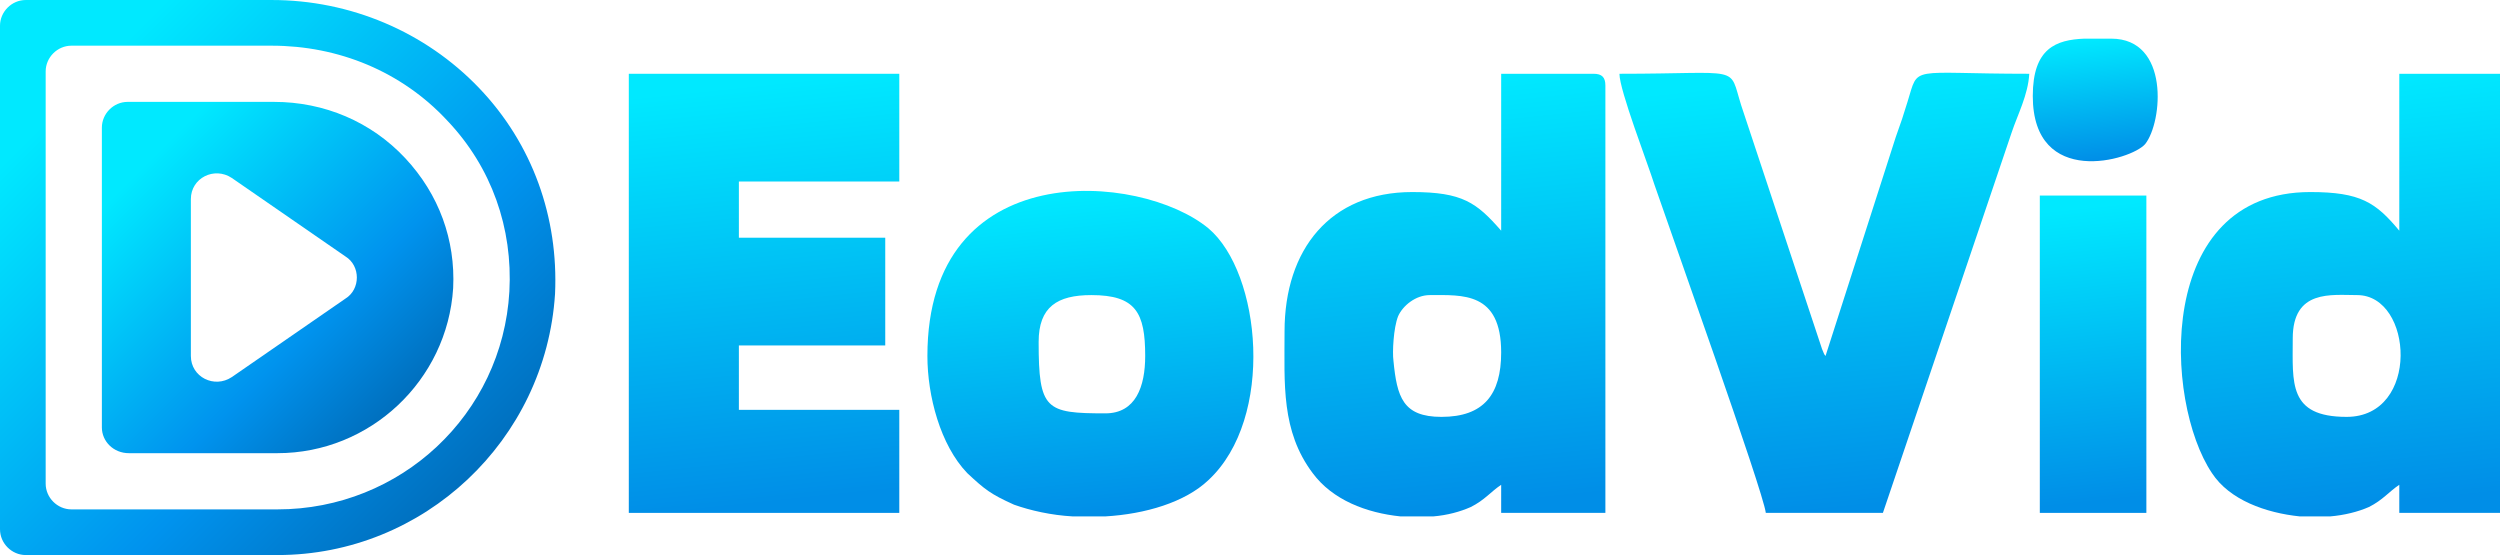
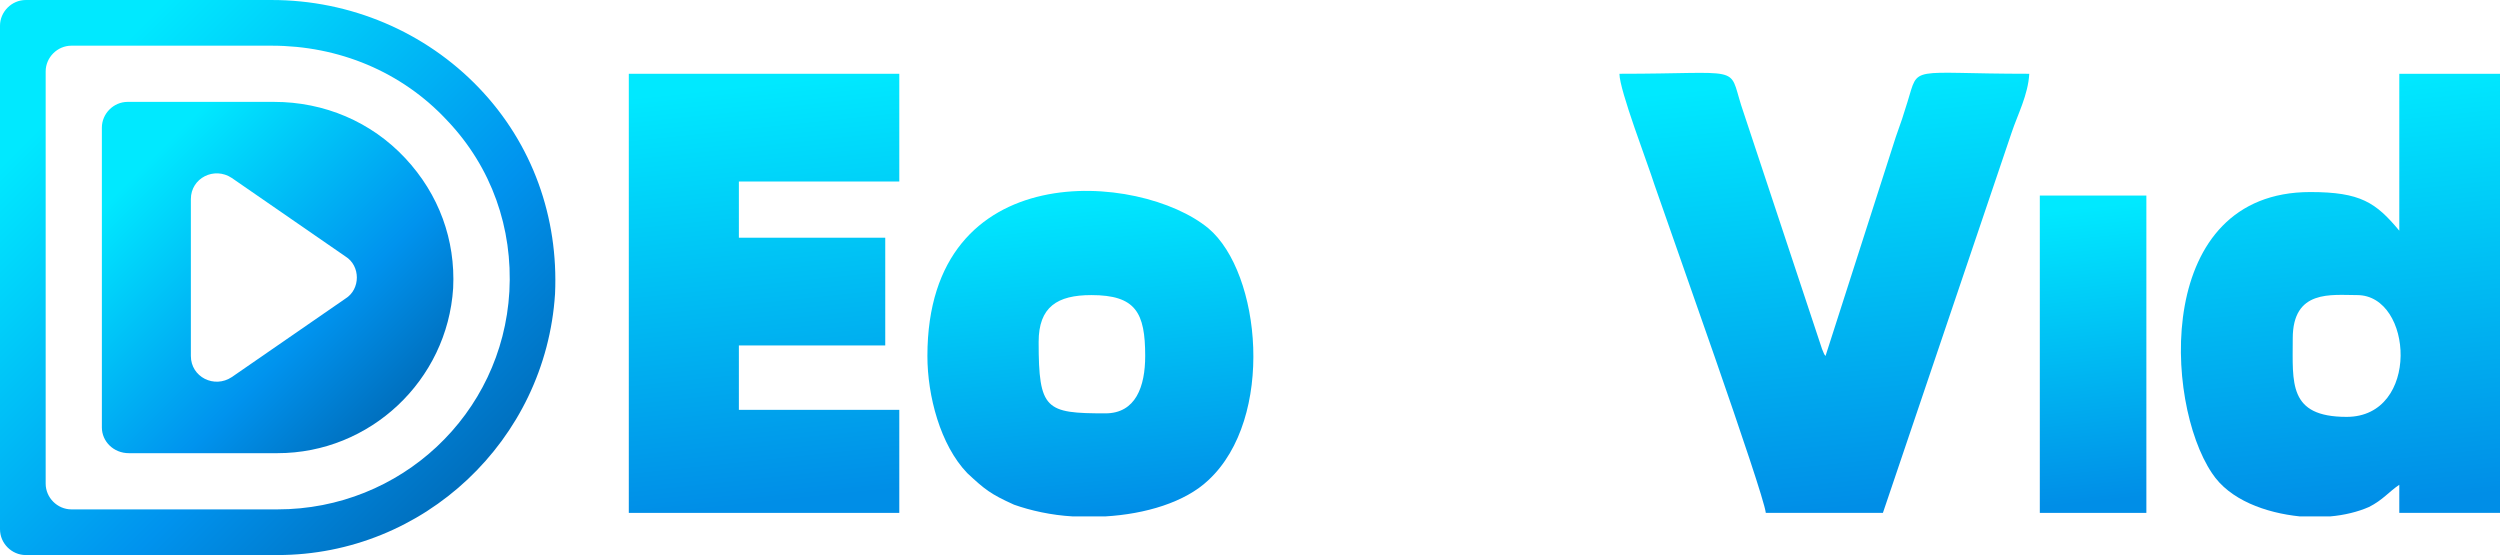
<svg xmlns="http://www.w3.org/2000/svg" xmlns:xlink="http://www.w3.org/1999/xlink" xml:space="preserve" width="3.333in" height="0.74in" version="1.1" style="shape-rendering:geometricPrecision; text-rendering:geometricPrecision; image-rendering:optimizeQuality; fill-rule:evenodd; clip-rule:evenodd" viewBox="0 0 2135 474">
  <defs>
    <style type="text/css">
   
    .fil8 {fill:url(#id0)}
    .fil2 {fill:url(#id1)}
    .fil3 {fill:url(#id2)}
    .fil6 {fill:url(#id3)}
    .fil4 {fill:url(#id4)}
    .fil7 {fill:url(#id5)}
    .fil5 {fill:url(#id6)}
    .fil1 {fill:url(#id7)}
    .fil0 {fill:url(#id8)}
   
  </style>
    <linearGradient id="id0" gradientUnits="userSpaceOnUse" x1="1794.74" y1="136.749" x2="1783.9" y2="33.747">
      <stop offset="0" style="stop-opacity:1; stop-color:#008EE7" />
      <stop offset="1" style="stop-opacity:1; stop-color:#00E9FF" />
    </linearGradient>
    <linearGradient id="id1" gradientUnits="userSpaceOnUse" xlink:href="#id0" x1="670.864" y1="428.153" x2="633.501" y2="73.188">
  </linearGradient>
    <linearGradient id="id2" gradientUnits="userSpaceOnUse" xlink:href="#id0" x1="1252.62" y1="433.037" x2="1214.55" y2="71.355">
  </linearGradient>
    <linearGradient id="id3" gradientUnits="userSpaceOnUse" xlink:href="#id0" x1="945.655" y1="438.707" x2="916.89" y2="165.423">
  </linearGradient>
    <linearGradient id="id4" gradientUnits="userSpaceOnUse" xlink:href="#id0" x1="2017.63" y1="432.946" x2="1979.58" y2="71.445">
  </linearGradient>
    <linearGradient id="id5" gradientUnits="userSpaceOnUse" xlink:href="#id0" x1="1800.79" y1="427.281" x2="1774.51" y2="177.561">
  </linearGradient>
    <linearGradient id="id6" gradientUnits="userSpaceOnUse" xlink:href="#id0" x1="1577.13" y1="433.67" x2="1538.51" y2="66.731">
  </linearGradient>
    <linearGradient id="id7" gradientUnits="userSpaceOnUse" x1="132.12" y1="132.107" x2="341.852" y2="341.84">
      <stop offset="0" style="stop-opacity:1; stop-color:#00E9FF" />
      <stop offset="0.671" style="stop-opacity:1; stop-color:#0093EE" />
      <stop offset="1" style="stop-opacity:1; stop-color:#0070BF" />
    </linearGradient>
    <linearGradient id="id8" gradientUnits="userSpaceOnUse" xlink:href="#id7" x1="71.095" y1="71.092" x2="402.86" y2="402.86">
  </linearGradient>
  </defs>
  <g id="Layer_x0020_1">
    <g id="_2505175146848">
      <path class="fil0" d="M0 452l0 -430c0,-12 10,-22 22,-22l210 0c67,0 131,27 177,75 46,48 68,111 65,176 -8,125 -112,223 -237,223l-134 0 -81 0c-12,0 -22,-10 -22,-22zm39 -391l0 352c0,12 10,22 22,22l176 0c105,0 192,-81 198,-186 3,-54 -15,-106 -53,-146 -39,-42 -93,-64 -150,-64l-171 0c-12,0 -22,10 -22,22z" />
      <path class="fil1" d="M346 135c-29,-31 -69,-48 -112,-48l-125 0c-12,0 -22,10 -22,22l0 256c0,12 10,22 23,22l127 0c79,0 145,-62 150,-141 2,-41 -12,-80 -41,-111zm-51 120l-97 67c-15,10 -35,0 -35,-18l0 -134c0,-18 20,-28 35,-18l97 67c13,8 13,28 0,36z" />
    </g>
    <g id="_2505175146112">
      <polygon class="fil2" points="537,438 768,438 768,350 631,350 631,295 756,295 756,203 631,203 631,155 768,155 768,63 537,63 " />
-       <path class="fil3" d="M1221 252c28,0 61,-3 61,49 0,36 -15,55 -51,55 -33,0 -38,-17 -41,-48 -1,-7 0,-28 4,-38 4,-9 15,-18 27,-18zm3 189l-28 0c-29,-3 -58,-14 -75,-37 -27,-36 -24,-76 -24,-121 0,-70 39,-119 109,-119 43,0 55,9 76,33l0 -134 79 0c7,0 10,3 10,10l0 365 -89 0 0 -24c-9,6 -14,13 -26,19 -9,4 -20,7 -32,8z" />
      <path class="fil4" d="M2004 356c-50,0 -46,-29 -46,-67 0,-42 33,-37 55,-37 48,0 54,104 -9,104zm-14 85l-26 0c-29,-3 -60,-14 -75,-37 -41,-61 -49,-240 84,-240 43,0 56,9 76,33l0 -134 86 0 0 375 -86 0 0 -24c-9,6 -14,13 -26,19 -9,4 -21,7 -33,8z" />
      <path class="fil5" d="M1508 438l100 0 110 -325c5,-15 14,-32 15,-50 -104,0 -94,-8 -104,24 -3,10 -6,19 -10,30l-60 187c-2,-3 0,1 -3,-6l-69 -208c-11,-35 2,-27 -104,-27 0,14 24,76 30,95 13,38 93,262 95,280z" />
      <path class="fil6" d="M944 353c-51,0 -57,-3 -57,-61 0,-30 16,-40 45,-40 38,0 46,15 46,52 0,26 -8,49 -34,49zm0 88l-28 0c-18,-1 -36,-5 -50,-10 -20,-9 -25,-13 -40,-27 -23,-24 -34,-66 -34,-100 0,-172 182,-157 240,-109 45,38 57,162 0,215 -20,19 -54,29 -88,31z" />
      <polygon class="fil7" points="1742,438 1833,438 1833,167 1742,167 " />
-       <path class="fil8" d="M1736 82c0,79 84,55 96,41 15,-19 21,-90 -29,-90l-23 0c-24,1 -44,8 -44,49z" />
    </g>
  </g>
</svg>